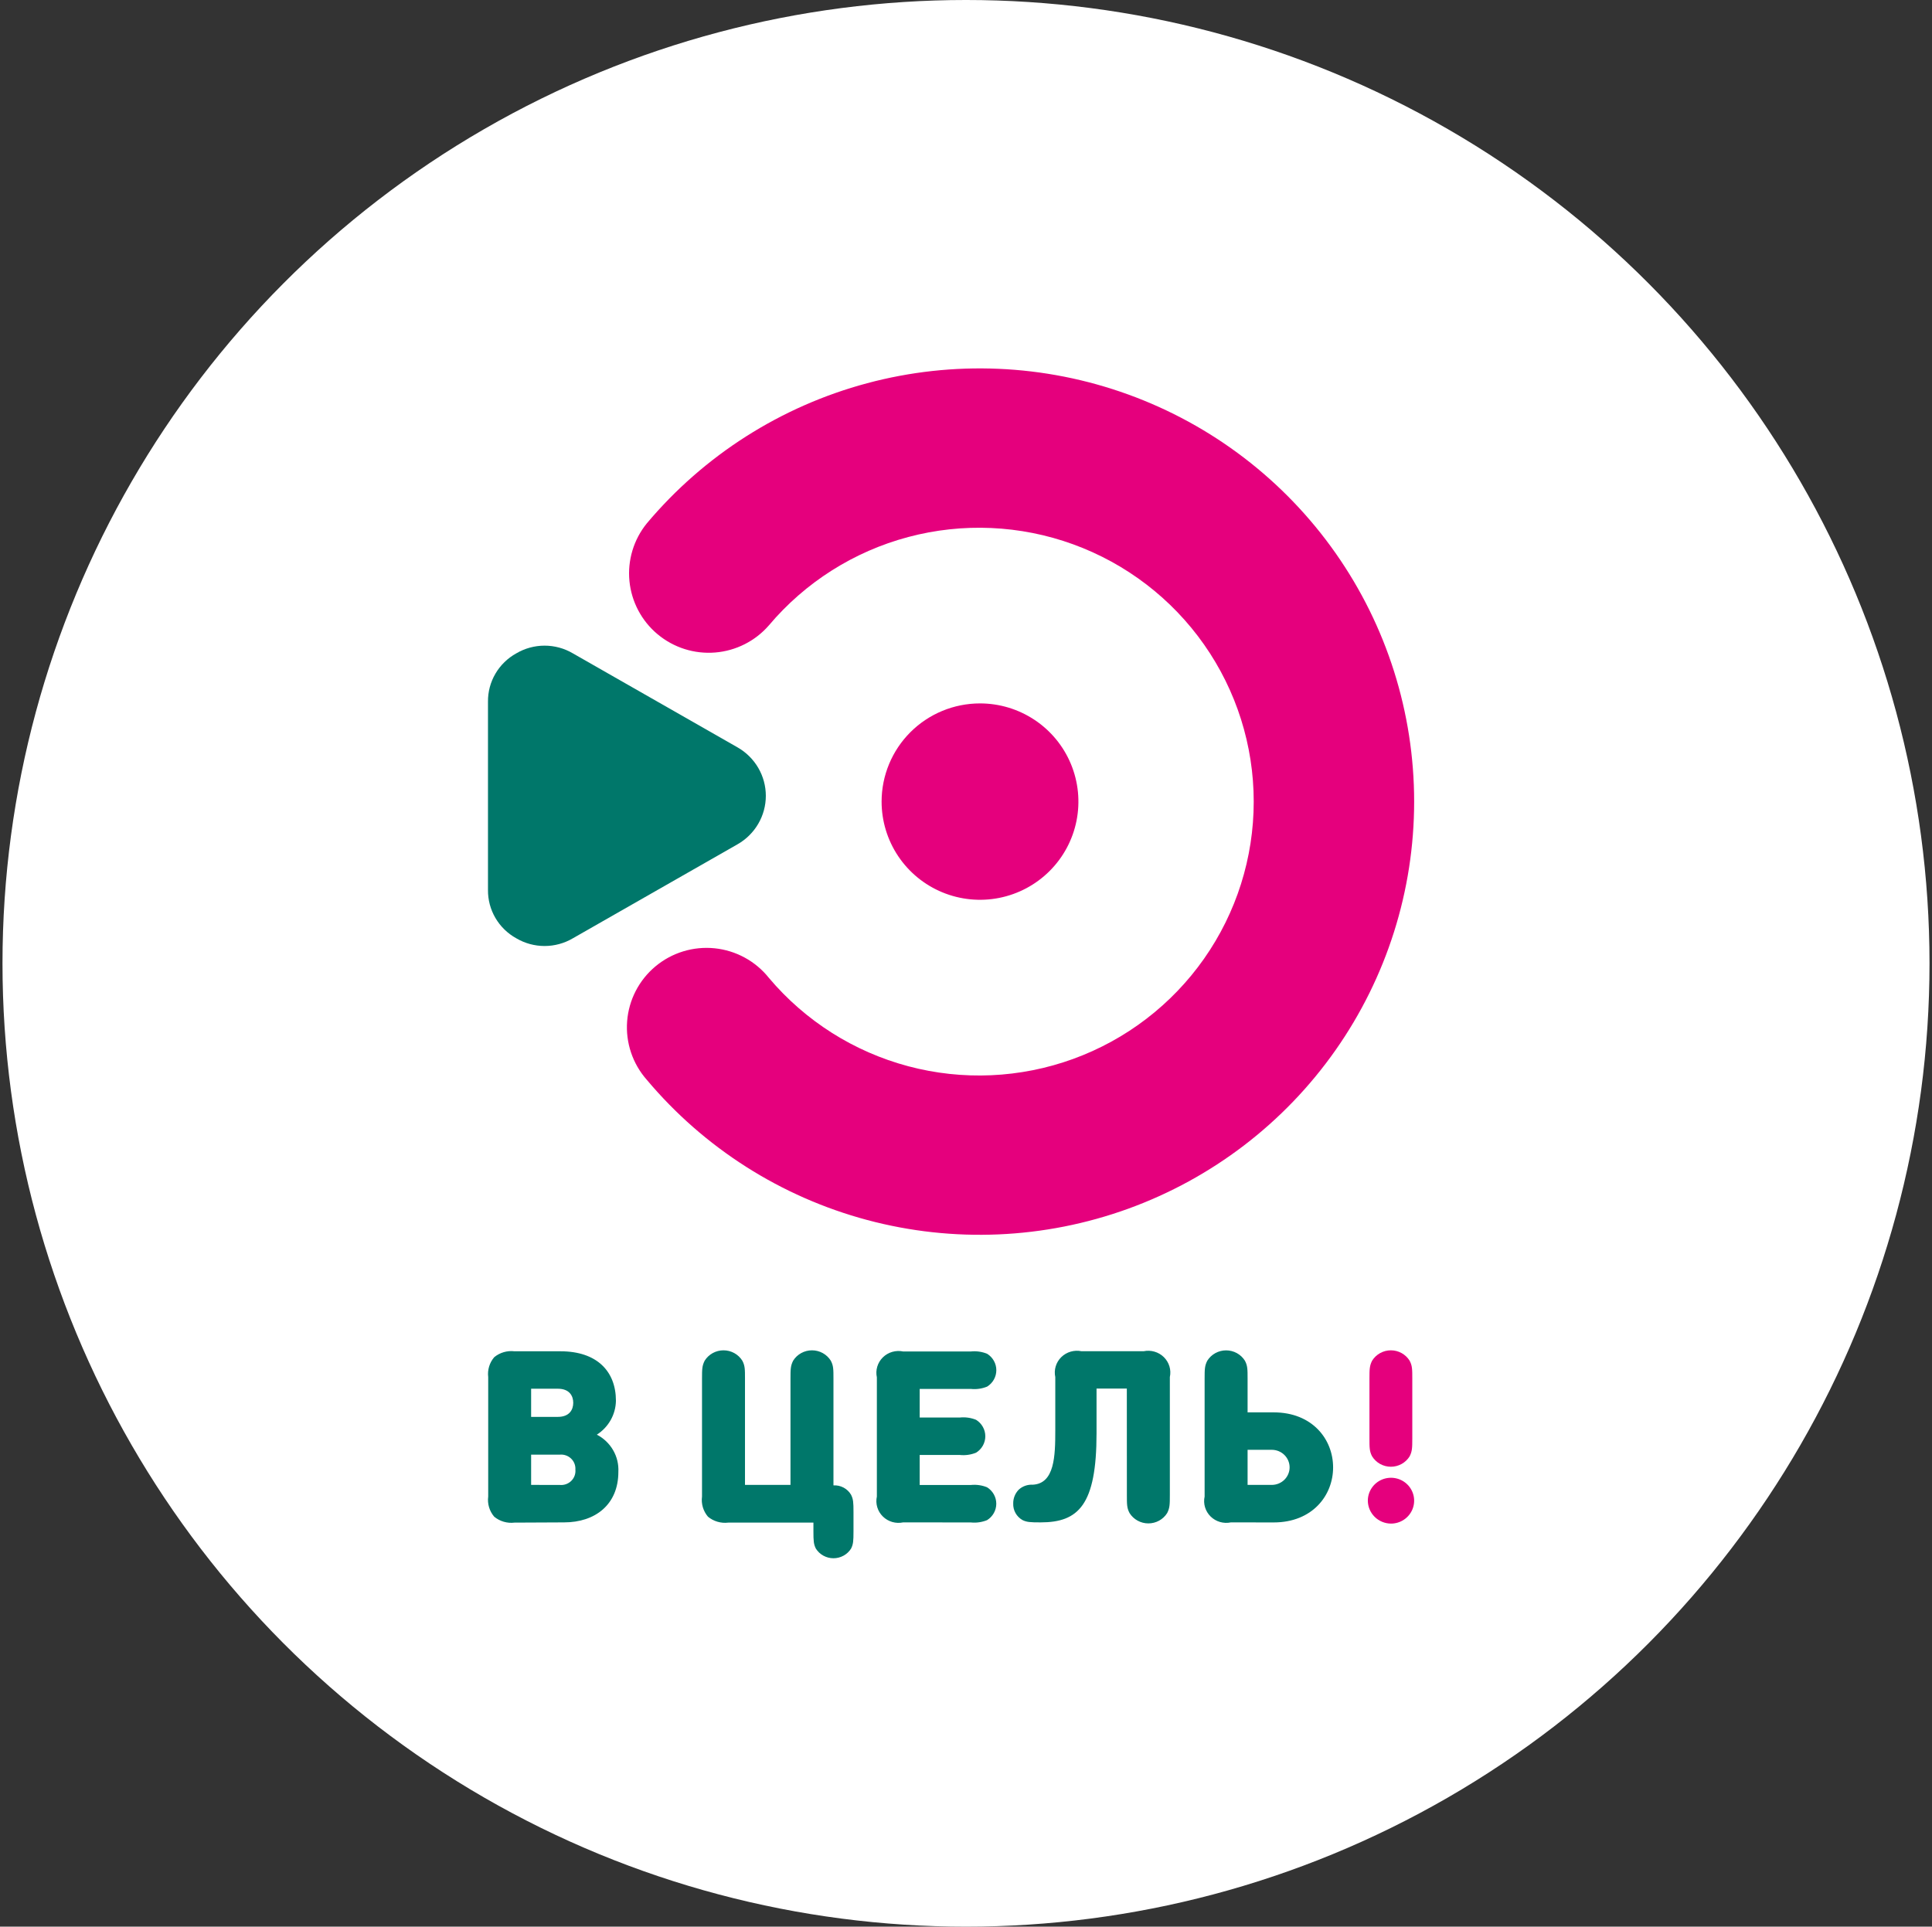
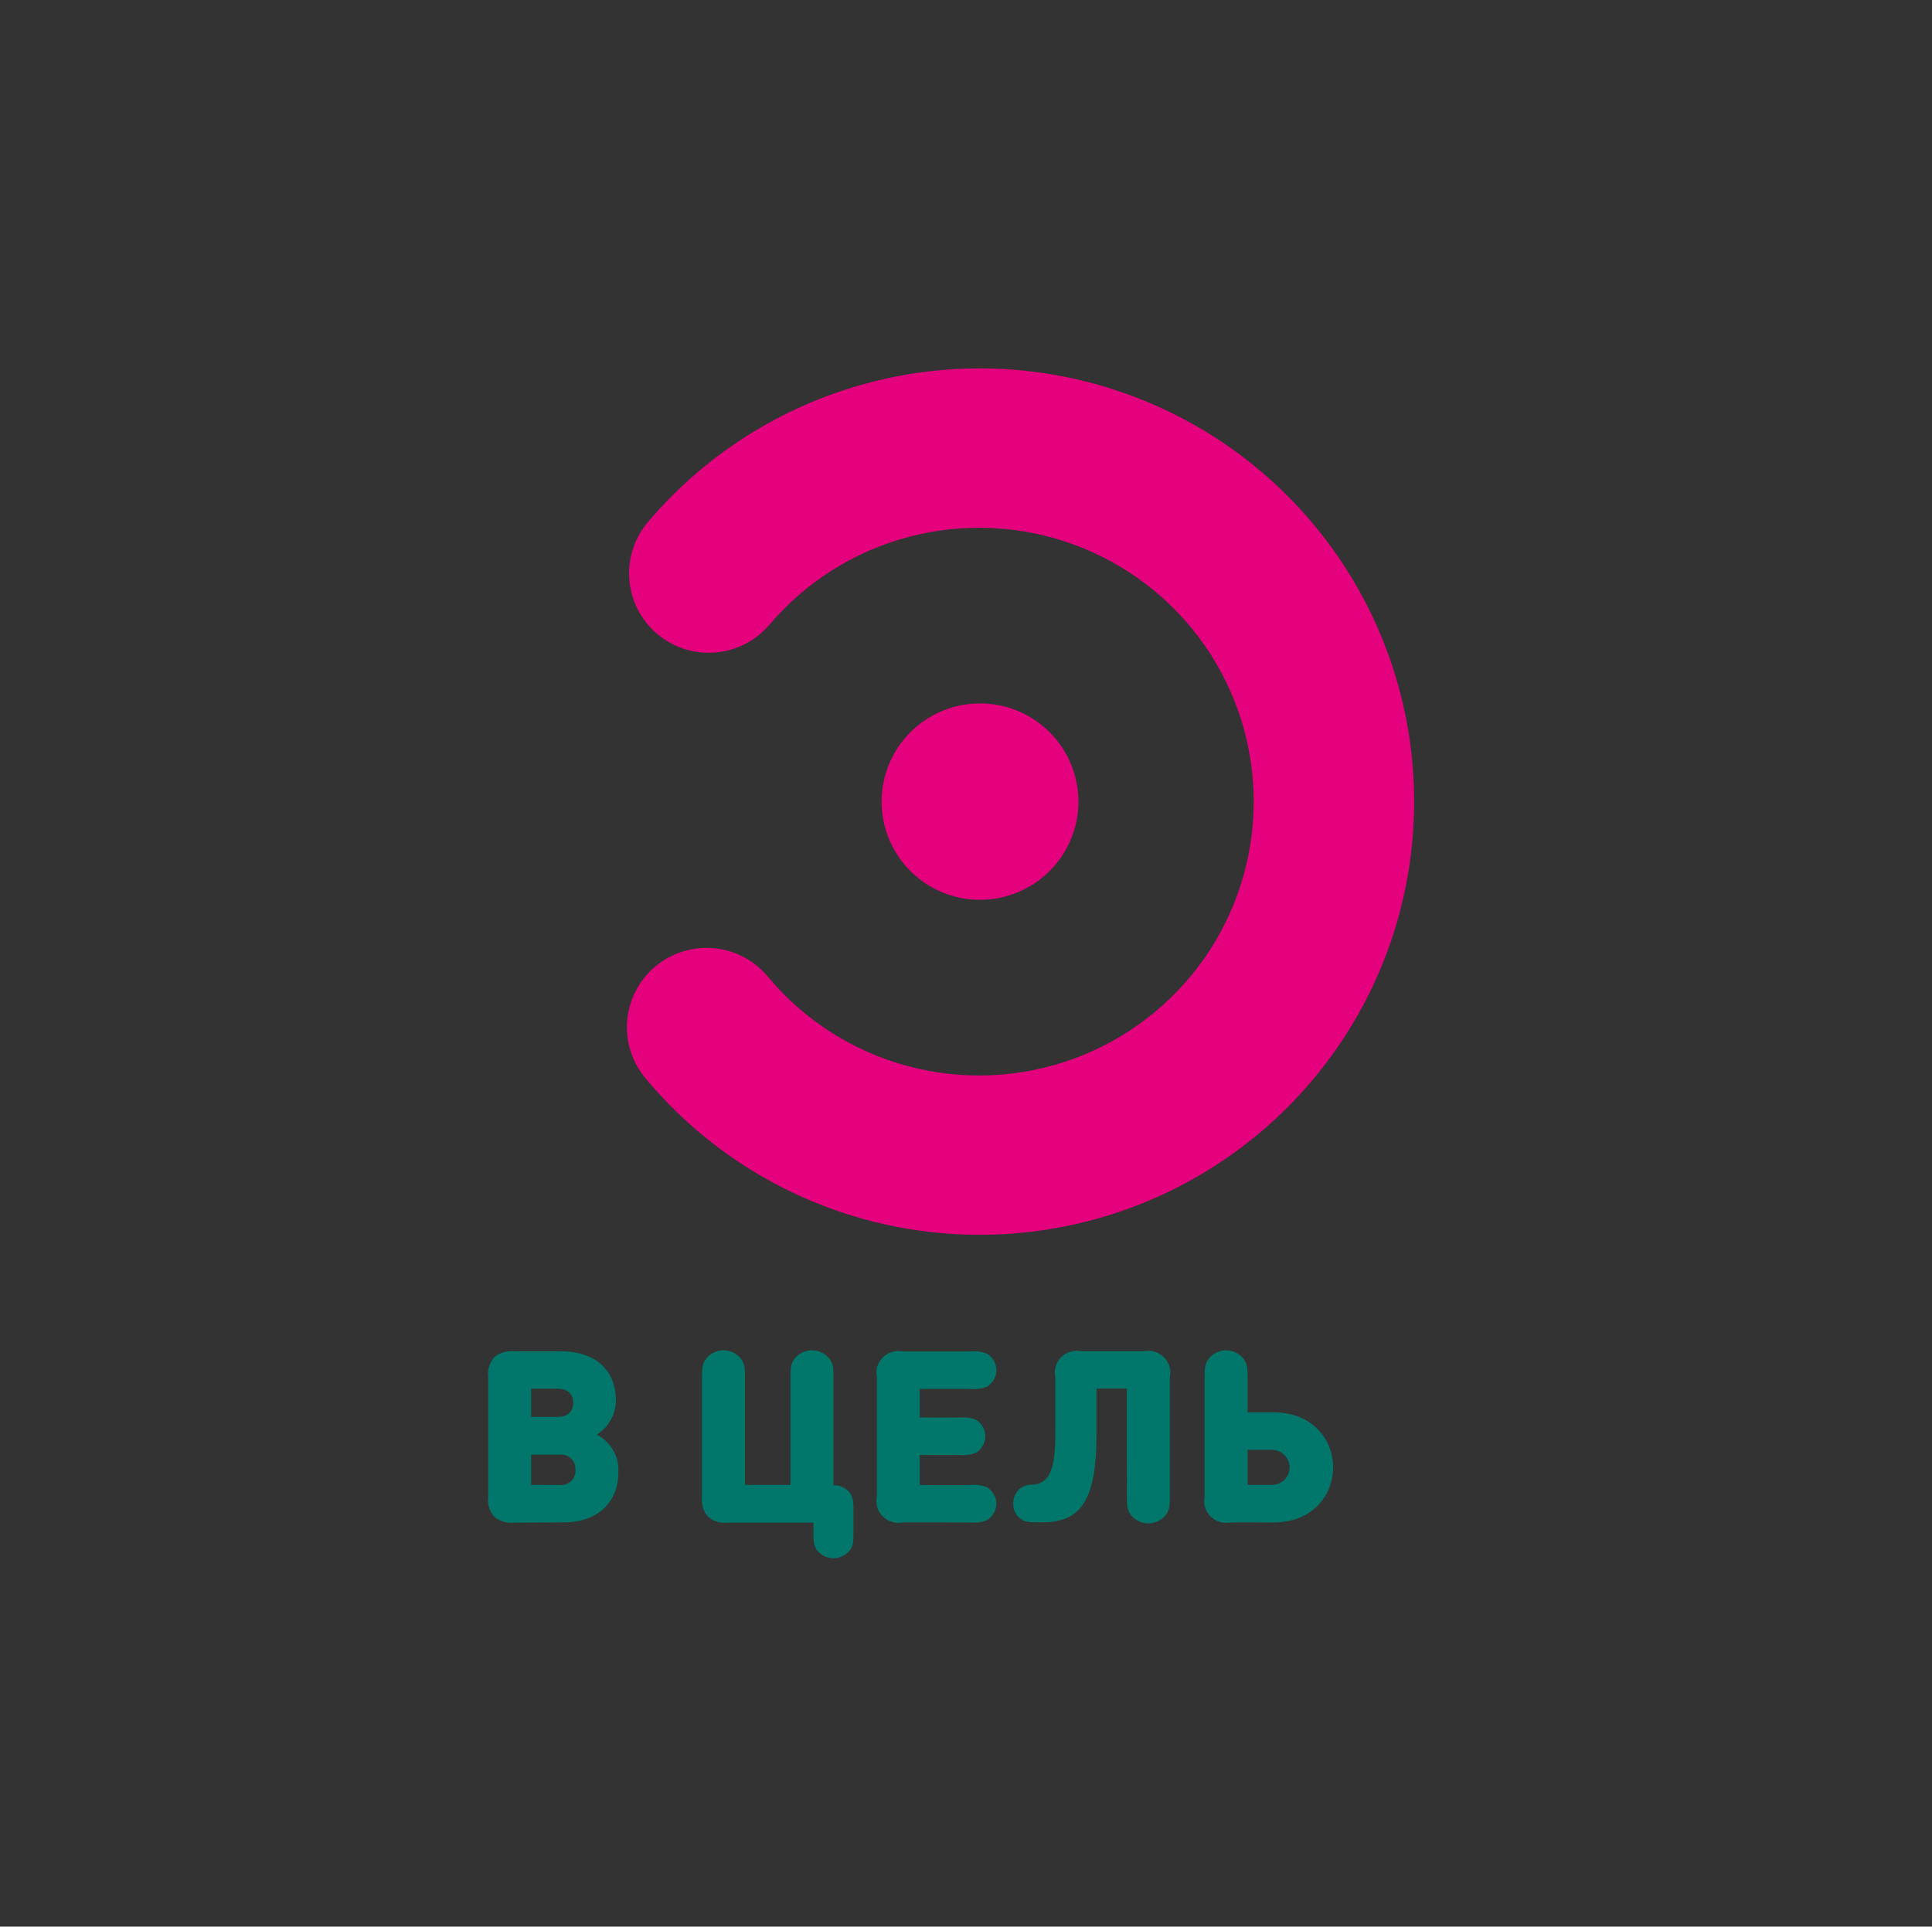
<svg xmlns="http://www.w3.org/2000/svg" width="388" height="387" viewBox="0 0 388 387" fill="none">
  <rect x="0" y="0" width="388" height="387" fill="#333333" stroke="none" />
-   <circle cx="194" cy="193.5" r="193.5" fill="white" />
  <g clip-path="url(#clip0_569_119)">
    <path d="M154.42 125.608C151.674 128.773 147.791 130.733 143.609 131.068C139.427 131.403 135.28 130.086 132.063 127.4C128.845 124.713 126.815 120.874 126.41 116.708C126.004 112.543 127.256 108.386 129.895 105.132C141.396 91.44 156.843 81.61 174.138 76.978C191.434 72.345 209.739 73.133 226.57 79.237C243.4 85.34 257.94 96.462 268.214 111.092C278.489 125.722 284 143.152 284 161.015C284 178.877 278.489 196.307 268.214 210.937C257.94 225.568 243.4 236.689 226.57 242.792C209.739 248.896 191.434 249.684 174.138 245.052C156.843 240.419 141.396 230.589 129.895 216.897C128.484 215.299 127.407 213.436 126.729 211.417C126.05 209.398 125.784 207.264 125.946 205.14C126.108 203.017 126.694 200.947 127.67 199.053C128.647 197.16 129.993 195.48 131.63 194.114C133.268 192.747 135.163 191.721 137.204 191.097C139.245 190.473 141.391 190.262 143.515 190.478C145.639 190.694 147.698 191.332 149.571 192.354C151.444 193.377 153.092 194.762 154.42 196.43C161.702 205.066 171.47 211.259 182.4 214.17C193.33 217.081 204.893 216.57 215.522 212.704C226.15 208.838 235.33 201.806 241.816 192.56C248.303 183.315 251.782 172.304 251.782 161.019C251.782 149.735 248.303 138.724 241.816 129.478C235.33 120.233 226.15 113.2 215.522 109.335C204.893 105.469 193.33 104.957 182.4 107.868C171.47 110.779 161.702 116.973 154.42 125.608Z" fill="#E5007D" />
    <path fill-rule="evenodd" clip-rule="evenodd" d="M196.812 141.291C200.722 141.291 204.543 142.448 207.793 144.616C211.043 146.783 213.576 149.864 215.072 153.469C216.567 157.073 216.958 161.04 216.195 164.866C215.431 168.692 213.548 172.206 210.783 174.964C208.019 177.722 204.496 179.6 200.662 180.36C196.828 181.12 192.854 180.728 189.243 179.234C185.632 177.739 182.546 175.21 180.376 171.965C178.206 168.72 177.048 164.906 177.05 161.005C177.053 155.775 179.136 150.761 182.842 147.064C186.548 143.368 191.573 141.291 196.812 141.291Z" fill="#E5007D" />
-     <path d="M148.112 169.592L115.053 188.469C113.334 189.484 111.369 190.02 109.367 190.02C107.365 190.02 105.401 189.484 103.682 188.469C101.936 187.504 100.487 186.09 99.487 184.376C98.487 182.663 97.974 180.715 98.001 178.736V140.953C97.977 138.978 98.492 137.034 99.492 135.324C100.492 133.615 101.939 132.204 103.682 131.24C105.401 130.225 107.365 129.689 109.367 129.689C111.369 129.689 113.334 130.225 115.053 131.24L148.112 150.117C149.841 151.102 151.277 152.522 152.276 154.231C153.274 155.941 153.8 157.88 153.8 159.855C153.8 161.829 153.274 163.768 152.276 165.478C151.277 167.187 149.841 168.607 148.112 169.592Z" fill="#00776A" />
    <path d="M250.551 298.266V291.217H255.407C256.357 291.217 257.269 291.588 257.94 292.249C258.612 292.91 258.99 293.807 258.99 294.741C258.99 295.676 258.612 296.572 257.94 297.234C257.269 297.894 256.357 298.266 255.407 298.266H250.551ZM255.8 305.805C263.549 305.805 267.725 300.396 267.725 294.751C267.725 289.106 263.558 283.697 255.8 283.697H250.551V276.94C250.551 275.056 250.551 274.33 250.015 273.321C249.618 272.686 249.062 272.162 248.401 271.797C247.739 271.433 246.994 271.242 246.236 271.242C245.478 271.242 244.733 271.433 244.071 271.797C243.41 272.162 242.854 272.686 242.457 273.321C241.94 274.339 241.921 275.008 241.921 276.94V300.603C241.765 301.317 241.794 302.058 242.004 302.758C242.214 303.458 242.599 304.095 243.124 304.612C243.649 305.128 244.296 305.507 245.008 305.714C245.72 305.92 246.473 305.948 247.199 305.795L255.8 305.805ZM226.308 300.301C226.308 302.186 226.308 302.912 226.845 303.92C227.241 304.555 227.797 305.08 228.459 305.444C229.12 305.808 229.865 305.999 230.623 305.999C231.381 305.999 232.126 305.808 232.788 305.444C233.45 305.08 234.005 304.555 234.402 303.92C234.919 302.902 234.938 302.233 234.938 300.301V276.61C235.094 275.896 235.065 275.156 234.855 274.455C234.645 273.755 234.26 273.118 233.736 272.601C233.211 272.085 232.563 271.706 231.851 271.5C231.139 271.293 230.386 271.265 229.661 271.418H217.209C216.483 271.265 215.73 271.293 215.018 271.5C214.307 271.706 213.659 272.085 213.134 272.601C212.609 273.118 212.224 273.755 212.014 274.455C211.804 275.156 211.776 275.896 211.931 276.61V287.306C211.931 292.451 211.807 298.011 207.391 298.228C206.874 298.198 206.357 298.273 205.871 298.448C205.385 298.623 204.94 298.894 204.565 299.246C203.855 299.99 203.467 300.977 203.483 301.998C203.455 302.668 203.614 303.334 203.944 303.922C204.273 304.51 204.76 304.998 205.351 305.334C206.213 305.748 206.874 305.795 208.981 305.795C216.586 305.795 220.216 302.318 220.216 287.891V278.919H226.299L226.308 300.301ZM194.949 305.805C196.066 305.924 197.196 305.765 198.234 305.343C198.8 304.991 199.266 304.504 199.589 303.928C199.912 303.351 200.082 302.703 200.082 302.045C200.082 301.386 199.912 300.738 199.589 300.162C199.266 299.585 198.8 299.098 198.234 298.746C197.196 298.324 196.066 298.165 194.949 298.285H184.7V292.254H192.746C193.863 292.373 194.993 292.214 196.031 291.792C196.597 291.44 197.063 290.953 197.386 290.377C197.709 289.8 197.879 289.152 197.879 288.494C197.879 287.835 197.709 287.187 197.386 286.611C197.063 286.034 196.597 285.547 196.031 285.195C194.993 284.773 193.863 284.614 192.746 284.733H184.7V278.985H194.958C196.075 279.105 197.205 278.946 198.244 278.523C198.81 278.172 199.276 277.685 199.599 277.108C199.922 276.531 200.091 275.884 200.091 275.225C200.091 274.567 199.922 273.919 199.599 273.342C199.276 272.766 198.81 272.278 198.244 271.927C197.205 271.504 196.075 271.346 194.958 271.465H181.376C180.651 271.312 179.898 271.34 179.186 271.547C178.474 271.753 177.826 272.132 177.302 272.649C176.777 273.165 176.392 273.802 176.182 274.502C175.971 275.203 175.943 275.944 176.099 276.658V300.603C175.943 301.317 175.971 302.058 176.182 302.758C176.392 303.458 176.777 304.095 177.302 304.612C177.826 305.128 178.474 305.507 179.186 305.714C179.898 305.92 180.651 305.948 181.376 305.795L194.949 305.805ZM140.984 300.603C140.888 301.323 140.944 302.055 141.15 302.753C141.356 303.45 141.707 304.098 142.182 304.655C142.741 305.117 143.391 305.461 144.092 305.665C144.792 305.869 145.527 305.93 146.253 305.842H163.359V307.633C163.359 309.517 163.407 310.188 163.848 311.062C164.221 311.656 164.741 312.144 165.359 312.482C165.978 312.821 166.674 313 167.382 313C168.09 313 168.787 312.821 169.405 312.482C170.024 312.144 170.544 311.656 170.917 311.062C171.357 310.197 171.405 309.517 171.405 307.633V303.675C171.405 301.79 171.357 301.121 170.917 300.245C170.563 299.639 170.045 299.143 169.421 298.81C168.797 298.477 168.091 298.321 167.382 298.36V276.931C167.382 275.046 167.382 274.32 166.846 273.312C166.449 272.677 165.893 272.152 165.232 271.788C164.571 271.424 163.825 271.233 163.067 271.233C162.309 271.233 161.564 271.424 160.903 271.788C160.241 272.152 159.685 272.677 159.289 273.312C158.771 274.33 158.752 274.999 158.752 276.931V298.266H149.615V276.931C149.615 275.046 149.615 274.32 149.078 273.312C148.681 272.677 148.126 272.152 147.464 271.788C146.803 271.424 146.058 271.233 145.3 271.233C144.542 271.233 143.796 271.424 143.135 271.788C142.473 272.152 141.918 272.677 141.521 273.312C141.004 274.33 140.984 274.999 140.984 276.931V300.603ZM106.665 298.266V292.188H112.412C112.826 292.148 113.244 292.198 113.637 292.334C114.03 292.469 114.388 292.687 114.687 292.972C114.985 293.257 115.218 293.602 115.367 293.984C115.517 294.366 115.581 294.776 115.554 295.184C115.596 295.6 115.543 296.02 115.4 296.414C115.257 296.808 115.027 297.165 114.726 297.461C114.426 297.756 114.062 297.983 113.662 298.124C113.262 298.265 112.835 298.316 112.412 298.275L106.665 298.266ZM106.665 284.602V278.948H112.029C114.385 278.948 115.123 280.417 115.123 281.774C115.123 283.131 114.385 284.602 112.029 284.602H106.665ZM113.293 305.795C119.529 305.795 124.184 302.224 124.184 295.655C124.265 294.133 123.901 292.619 123.135 291.293C122.37 289.967 121.235 288.885 119.864 288.173C121.021 287.435 121.975 286.428 122.643 285.242C123.311 284.055 123.673 282.726 123.695 281.369C123.695 275.432 119.864 271.427 112.556 271.427H103.322C102.597 271.34 101.862 271.4 101.162 271.605C100.461 271.809 99.811 272.153 99.252 272.615C98.783 273.164 98.434 273.802 98.227 274.489C98.019 275.177 97.957 275.899 98.045 276.61V300.603C97.949 301.324 98.007 302.056 98.215 302.754C98.423 303.451 98.776 304.099 99.252 304.655C99.811 305.117 100.461 305.461 101.162 305.665C101.862 305.869 102.597 305.93 103.322 305.842L113.293 305.795Z" fill="#00776A" />
-     <path d="M279.35 306.039C280.27 306.039 281.169 305.769 281.933 305.263C282.698 304.757 283.294 304.038 283.646 303.197C283.998 302.356 284.09 301.431 283.911 300.538C283.731 299.645 283.288 298.825 282.638 298.181C281.988 297.538 281.159 297.099 280.257 296.922C279.355 296.744 278.42 296.835 277.57 297.183C276.721 297.532 275.995 298.122 275.484 298.879C274.973 299.636 274.7 300.525 274.7 301.436C274.707 302.654 275.2 303.821 276.07 304.682C276.941 305.544 278.119 306.031 279.35 306.039ZM275.025 288.903C275.025 290.794 275.025 291.521 275.559 292.533C275.955 293.17 276.509 293.696 277.168 294.061C277.828 294.426 278.571 294.618 279.326 294.618C280.082 294.618 280.825 294.426 281.484 294.061C282.144 293.696 282.697 293.17 283.093 292.533C283.608 291.512 283.628 290.841 283.628 288.903V276.948C283.628 275.057 283.628 274.329 283.093 273.318C282.697 272.681 282.144 272.155 281.484 271.79C280.825 271.425 280.082 271.233 279.326 271.233C278.571 271.233 277.828 271.425 277.168 271.79C276.509 272.155 275.955 272.681 275.559 273.318C275.044 274.339 275.025 275.01 275.025 276.948V288.903Z" fill="#E5007D" />
  </g>
  <defs>
    <clipPath id="clip0_569_119">
      <rect width="186" height="239" fill="white" transform="translate(98 74)" />
    </clipPath>
  </defs>
</svg>